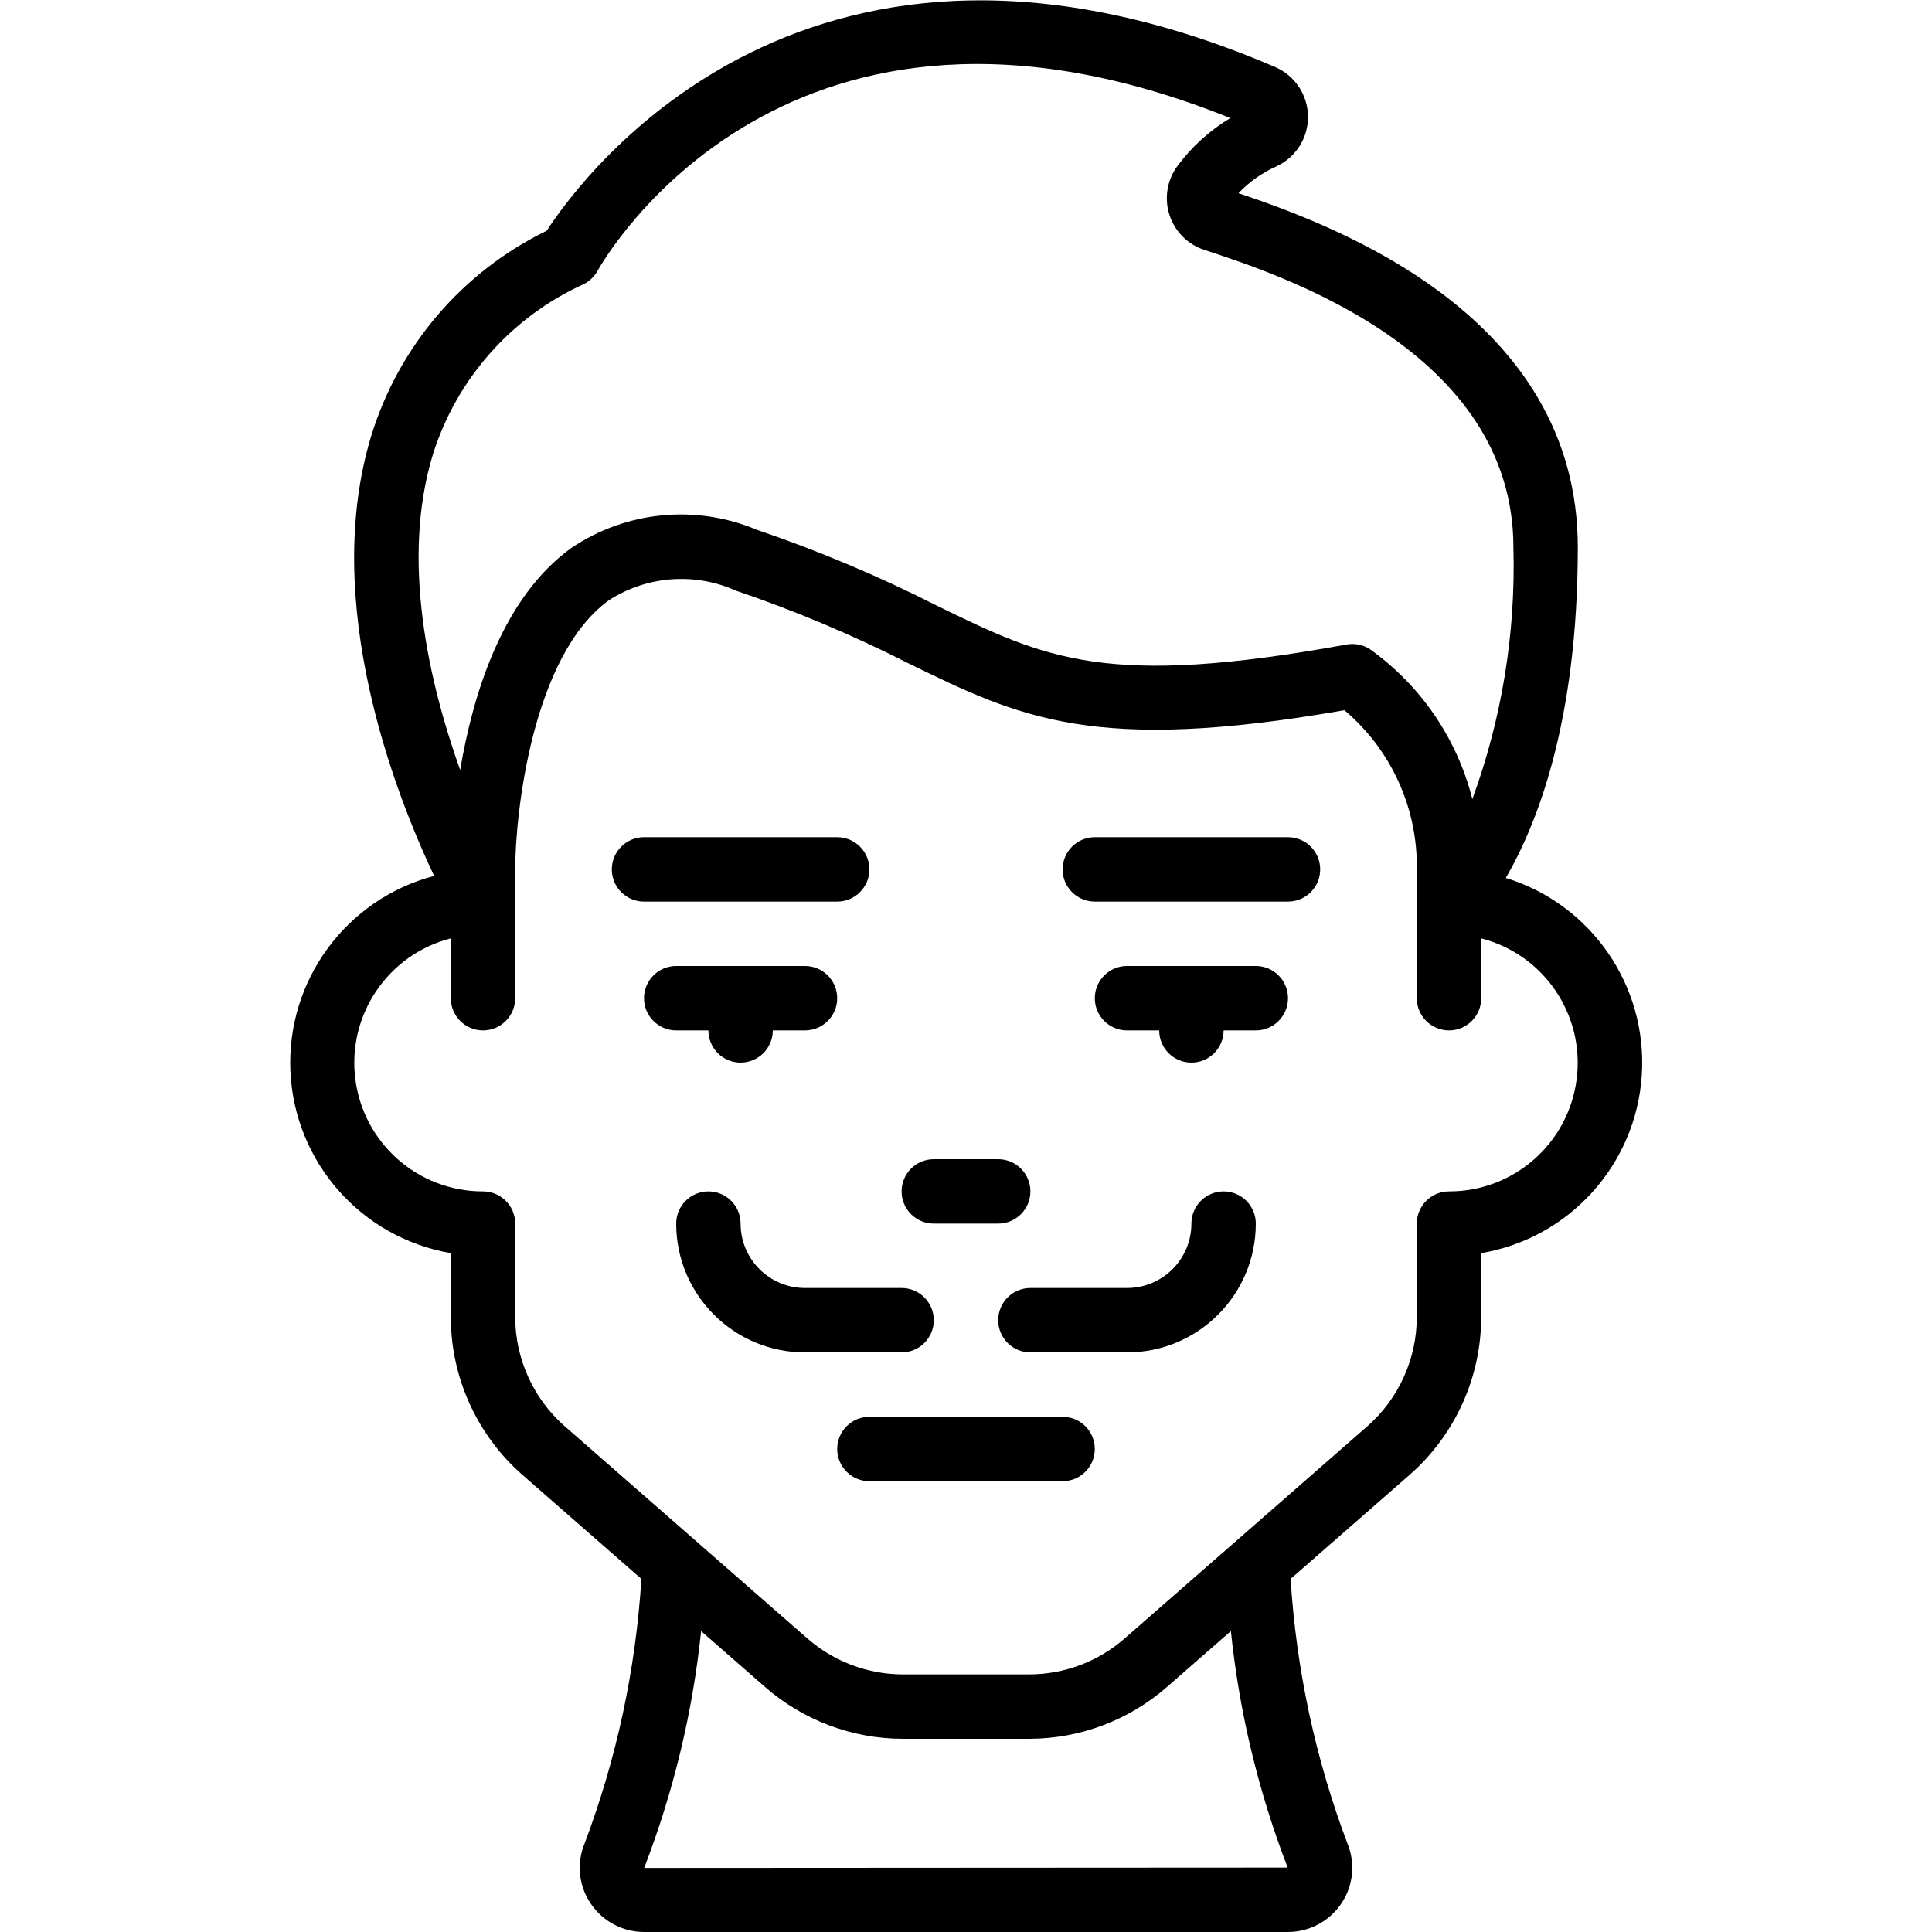
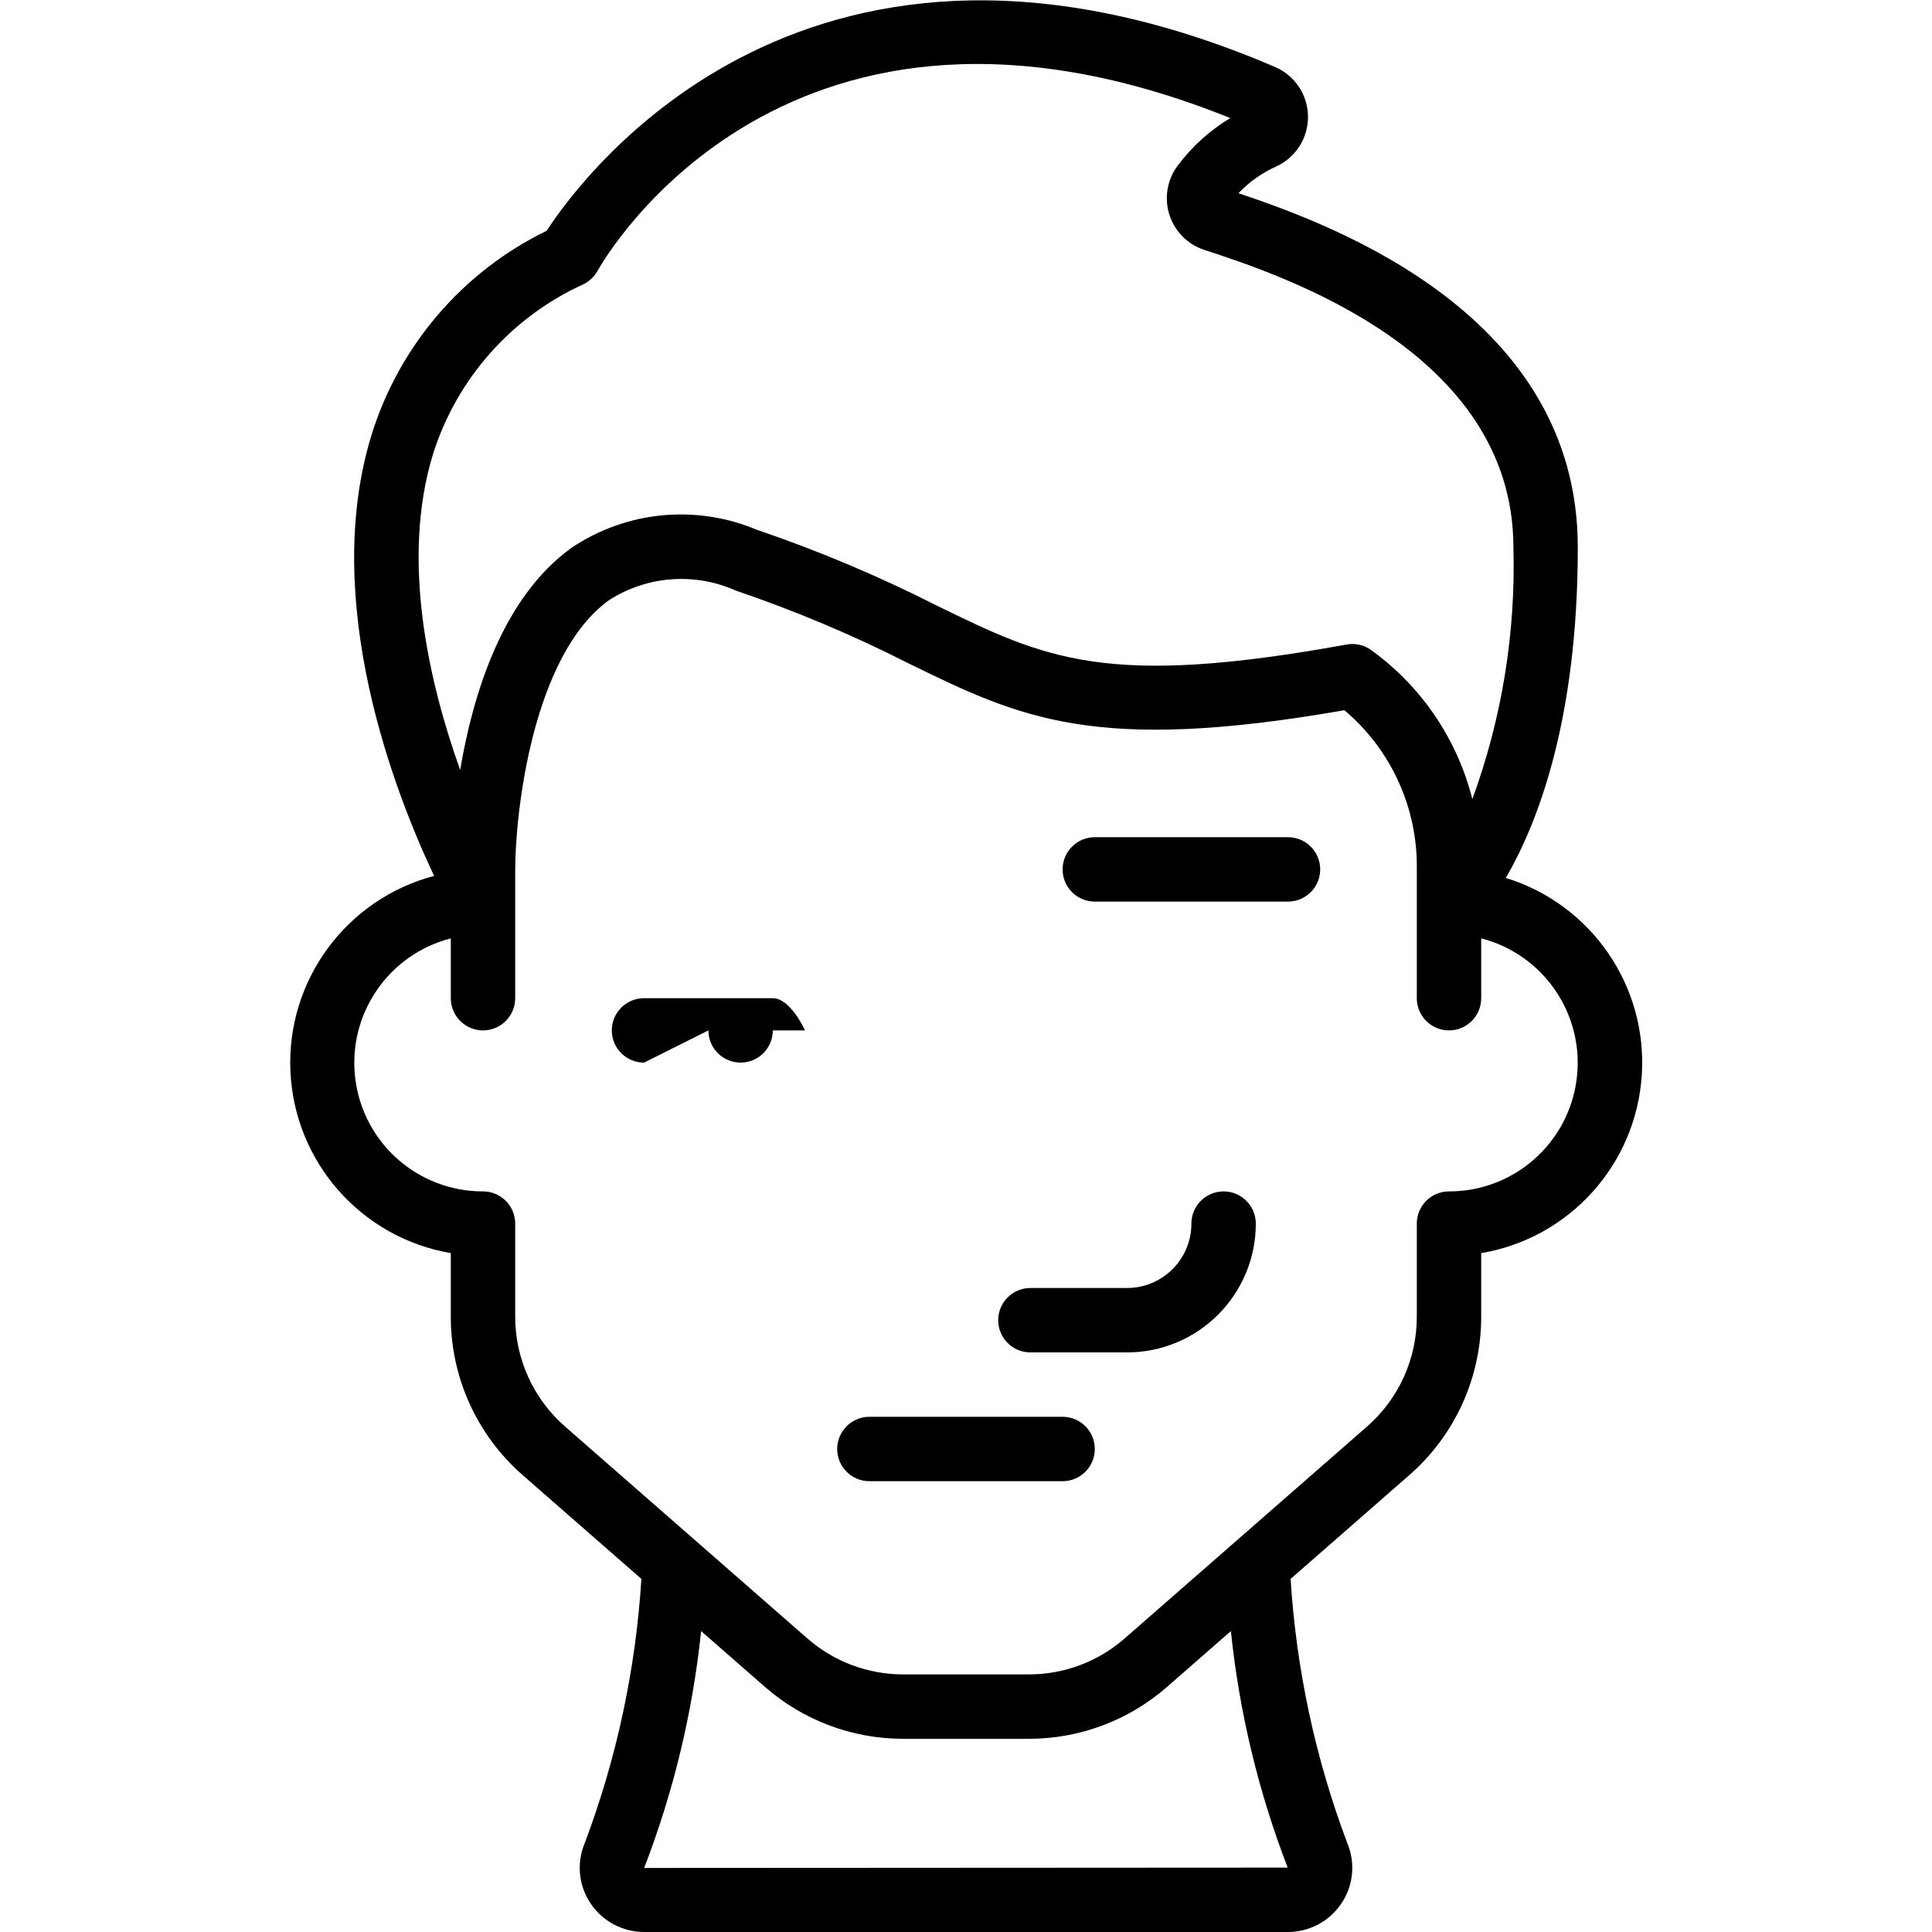
<svg xmlns="http://www.w3.org/2000/svg" height="512" viewBox="0 0 42 60" width="512">
  <g id="Page-1" fill="none" fill-rule="evenodd">
    <g id="026---Thin-Pencil-Mustache" fill="rgb(0,0,0)" fill-rule="nonzero">
      <path id="Shape" d="m24 44h-6c-.552 0-1 .448-1 1s.448 1 1 1h6c.552 0 1-.448 1-1s-.448-1-1-1z" />
-       <path id="Shape" d="m13 32c0 .552.448 1 1 1s1-.448 1-1h1c.552 0 1-.448 1-1s-.448-1-1-1h-4c-.552 0-1 .448-1 1s.448 1 1 1z" />
-       <path id="Shape" d="m30 30h-4c-.552 0-1 .448-1 1s.448 1 1 1h1c0 .552.448 1 1 1s1-.448 1-1h1c.552 0 1-.448 1-1s-.448-1-1-1z" />
-       <path id="Shape" d="m20 38h2c.552 0 1-.448 1-1s-.448-1-1-1h-2c-.552 0-1 .448-1 1s.448 1 1 1z" />
-       <path id="Shape" d="m11 28h6c.552 0 1-.448 1-1s-.448-1-1-1h-6c-.552 0-1 .448-1 1s.448 1 1 1z" />
+       <path id="Shape" d="m13 32c0 .552.448 1 1 1s1-.448 1-1h1s-.448-1-1-1h-4c-.552 0-1 .448-1 1s.448 1 1 1z" />
      <path id="Shape" d="m25 28h6c.552 0 1-.448 1-1s-.448-1-1-1h-6c-.552 0-1 .448-1 1s.448 1 1 1z" />
      <path id="Shape" d="m5 38.917v1.983c.001 1.873.807 3.655 2.212 4.893l3.707 3.241c-.176 2.81-.769 5.578-1.762 8.212-.256.612-.187 1.312.182 1.863.372.559 1.0.893 1.671.891h19.98c.671.002 1.299-.332 1.671-.891.369-.55.438-1.248.184-1.86-.994-2.635-1.588-5.404-1.764-8.215l3.71-3.244c1.404-1.238 2.208-3.019 2.209-4.89v-1.983c2.741-.463 4.805-2.749 4.987-5.524.182-2.774-1.566-5.31-4.223-6.127.97-1.666 2.236-4.866 2.236-10.266 0-7.173-7.46-9.971-10.539-11 .337-.355.741-.639 1.188-.837.602-.282.983-.892.972-1.557-.011-.665-.41-1.262-1.021-1.525-14.438-6.191-21.465 3.306-22.622 5.085-2.622 1.277-4.595 3.586-5.45 6.374-1.574 5.177.743 11.1 1.954 13.662-2.729.721-4.587 3.246-4.463 6.066.125 2.82 2.198 5.172 4.981 5.649zm25.99 19.083-19.985.011c.912-2.363 1.507-4.837 1.769-7.356l1.989 1.739c1.185 1.034 2.704 1.605 4.277 1.606h3.92c1.573-.001 3.093-.572 4.278-1.607l1.988-1.738c.261 2.516.854 4.985 1.764 7.345zm-26.547-43.884c.738-2.35 2.441-4.274 4.684-5.292.18-.09.329-.232.427-.408.238-.428 5.923-10.277 19.654-4.749-.637.382-1.192.885-1.636 1.48-.325.436-.42 1.001-.256 1.519.164.518.567.925 1.084 1.094 2.373.777 9.6 3.14 9.6 9.24.074 2.663-.359 5.316-1.275 7.818-.475-1.885-1.606-3.538-3.191-4.664-.212-.133-.466-.182-.713-.138-7.47 1.358-9.34.445-12.731-1.21-1.805-.916-3.673-1.703-5.59-2.355-1.889-.793-4.051-.582-5.751.562-2.156 1.55-3.068 4.575-3.458 6.9-.97-2.713-1.85-6.513-.848-9.797zm.557 15.026v1.858c0 .552.448 1 1 1s1-.448 1-1v-3.984c0-1.75.532-6.667 2.919-8.381 1.181-.756 2.665-.865 3.944-.289 1.834.623 3.622 1.377 5.349 2.254 3.459 1.689 5.764 2.816 13.539 1.456 1.458 1.23 2.284 3.052 2.249 4.959v3.985c0 .552.448 1 1 1s1-.448 1-1v-1.858c1.948.501 3.219 2.374 2.965 4.37-.254 1.996-1.953 3.491-3.965 3.488-.552 0-1 .448-1 1v2.9c-.001 1.296-.557 2.529-1.528 3.387l-7.549 6.6c-.821.717-1.873 1.112-2.963 1.113h-3.92c-1.089-.001-2.141-.397-2.962-1.113l-7.547-6.6c-.972-.858-1.529-2.091-1.531-3.387v-2.9c0-.552-.448-1-1-1-2.012.003-3.711-1.492-3.965-3.488-.254-1.996 1.017-3.869 2.965-4.37z" />
-       <path id="Shape" d="m14 38c0-.552-.448-1-1-1s-1 .448-1 1c0 2.209 1.791 4 4 4h3c.552 0 1-.448 1-1s-.448-1-1-1h-3c-1.105 0-2-.895-2-2z" />
      <path id="Shape" d="m29 37c-.552 0-1 .448-1 1 0 1.105-.895 2-2 2h-3c-.552 0-1 .448-1 1s.448 1 1 1h3c2.209 0 4-1.791 4-4 0-.552-.448-1-1-1z" />
    </g>
  </g>
</svg>